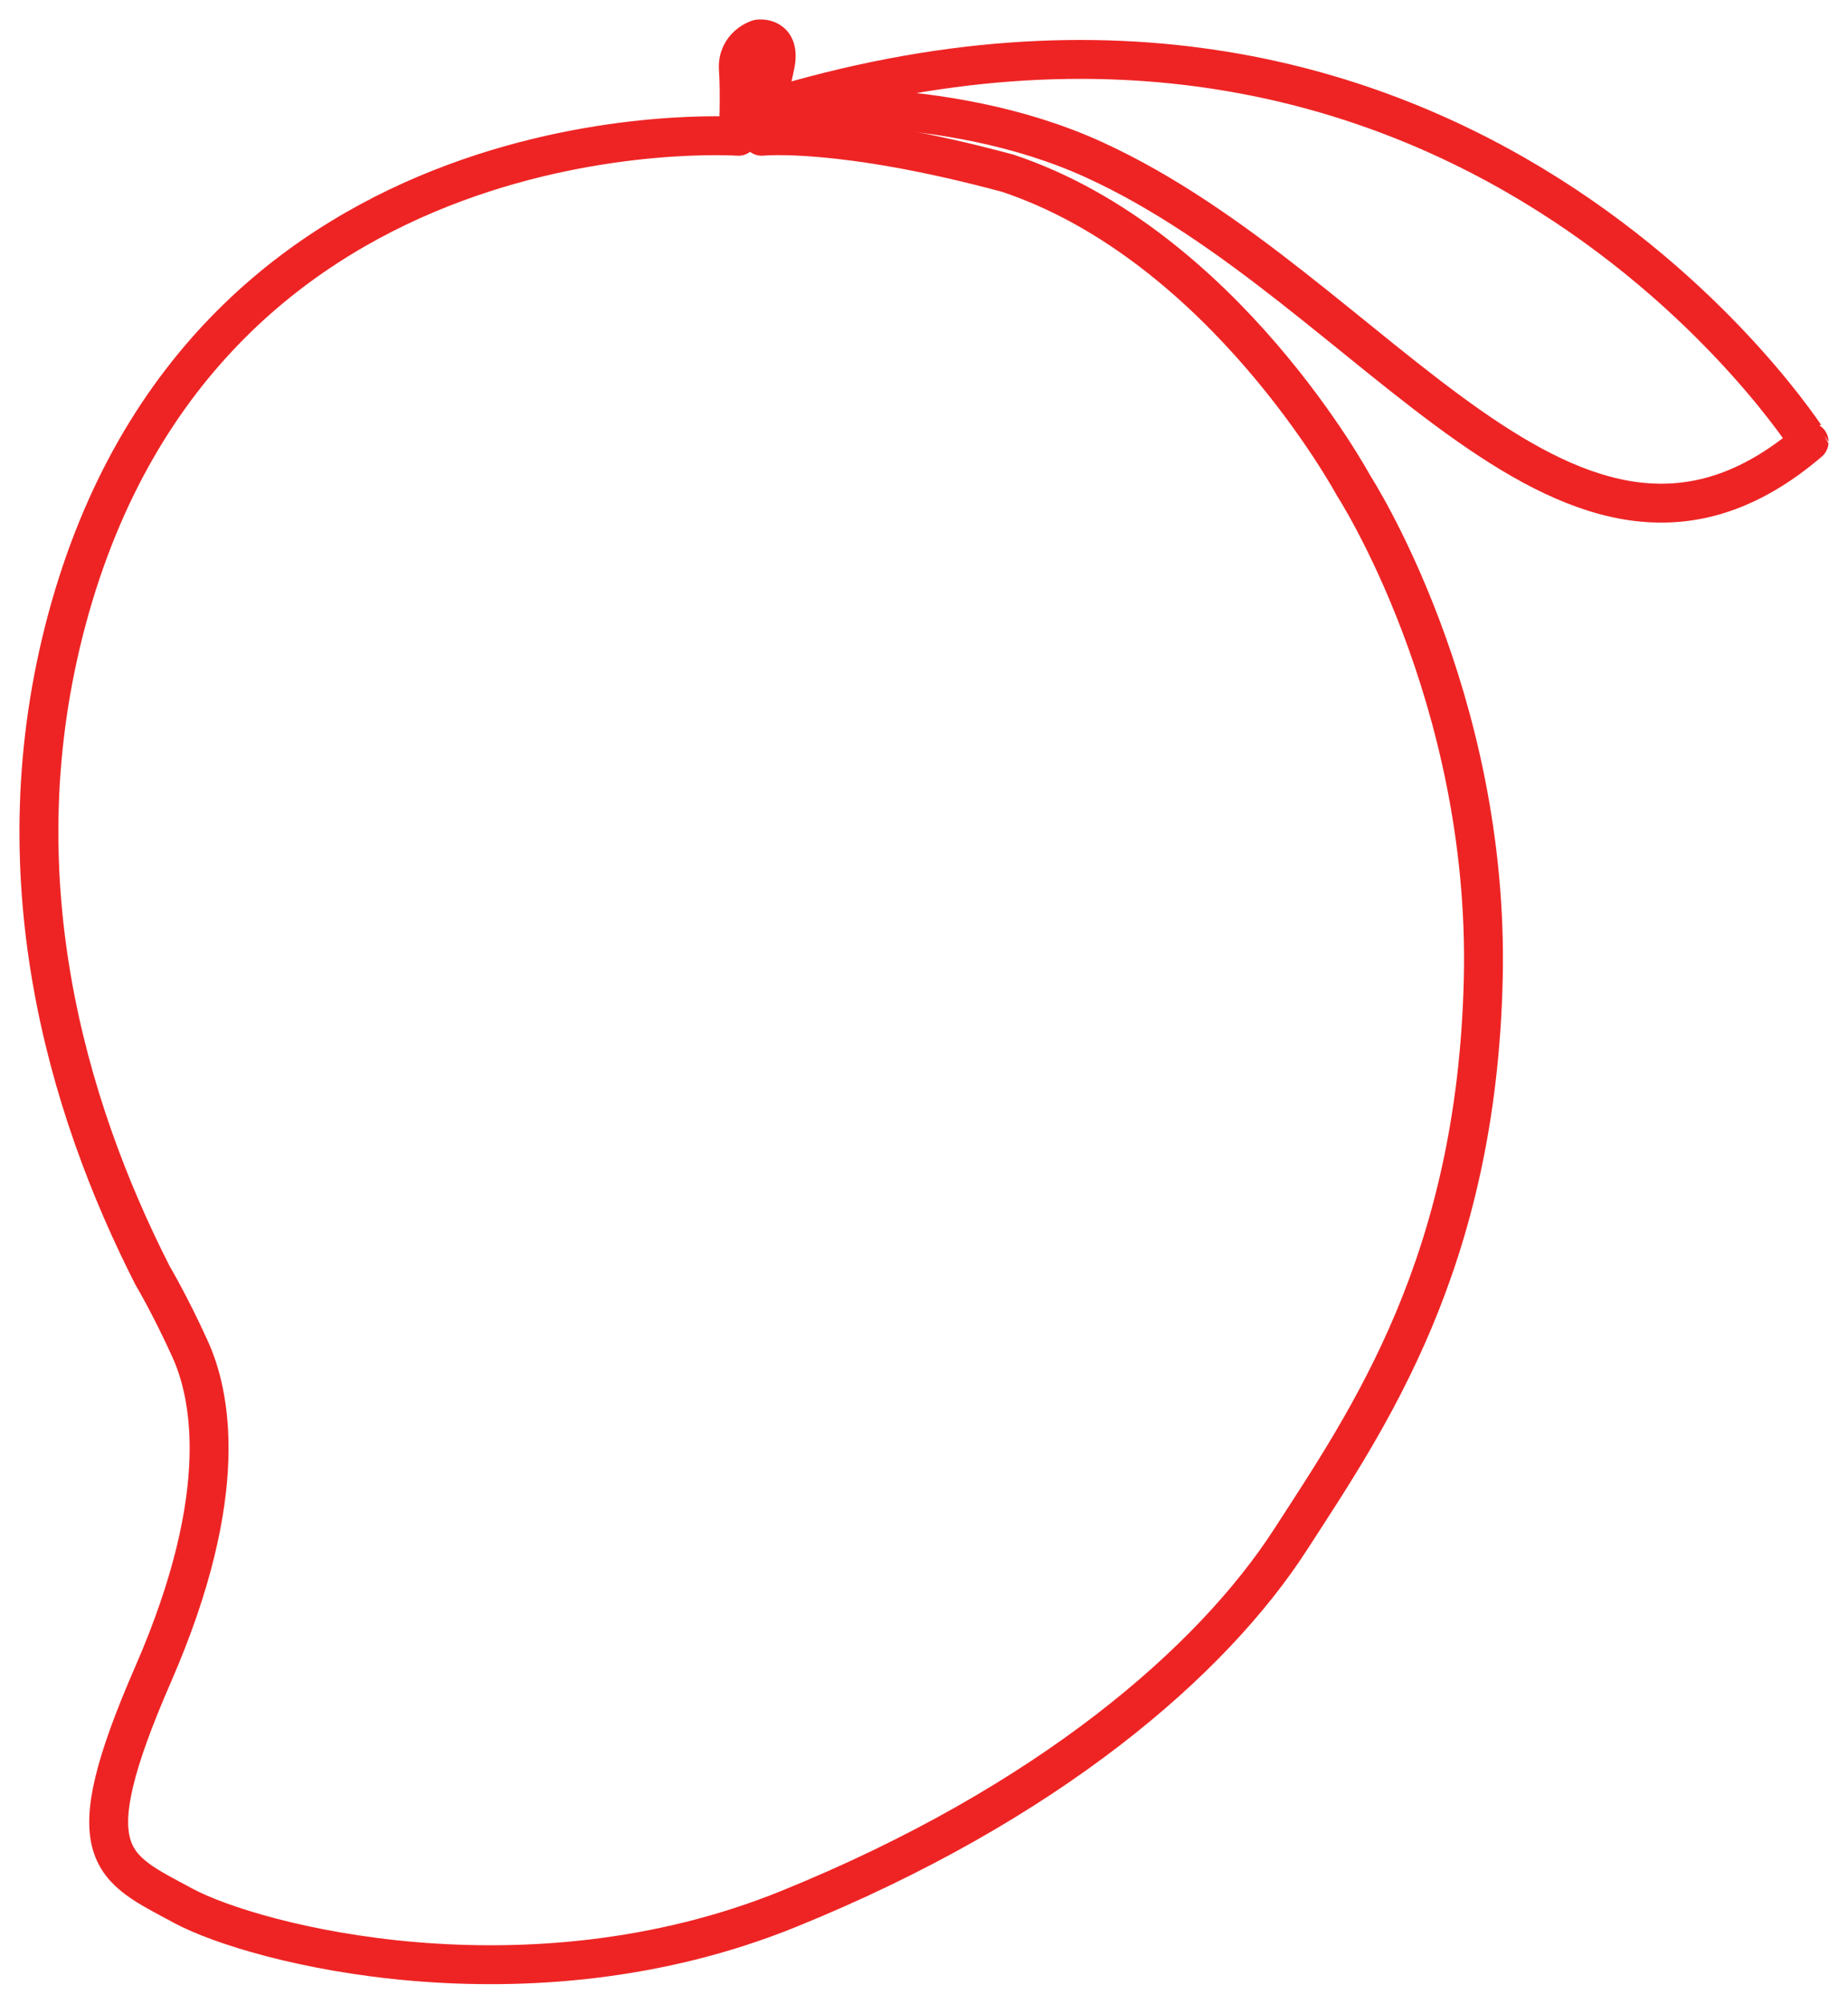
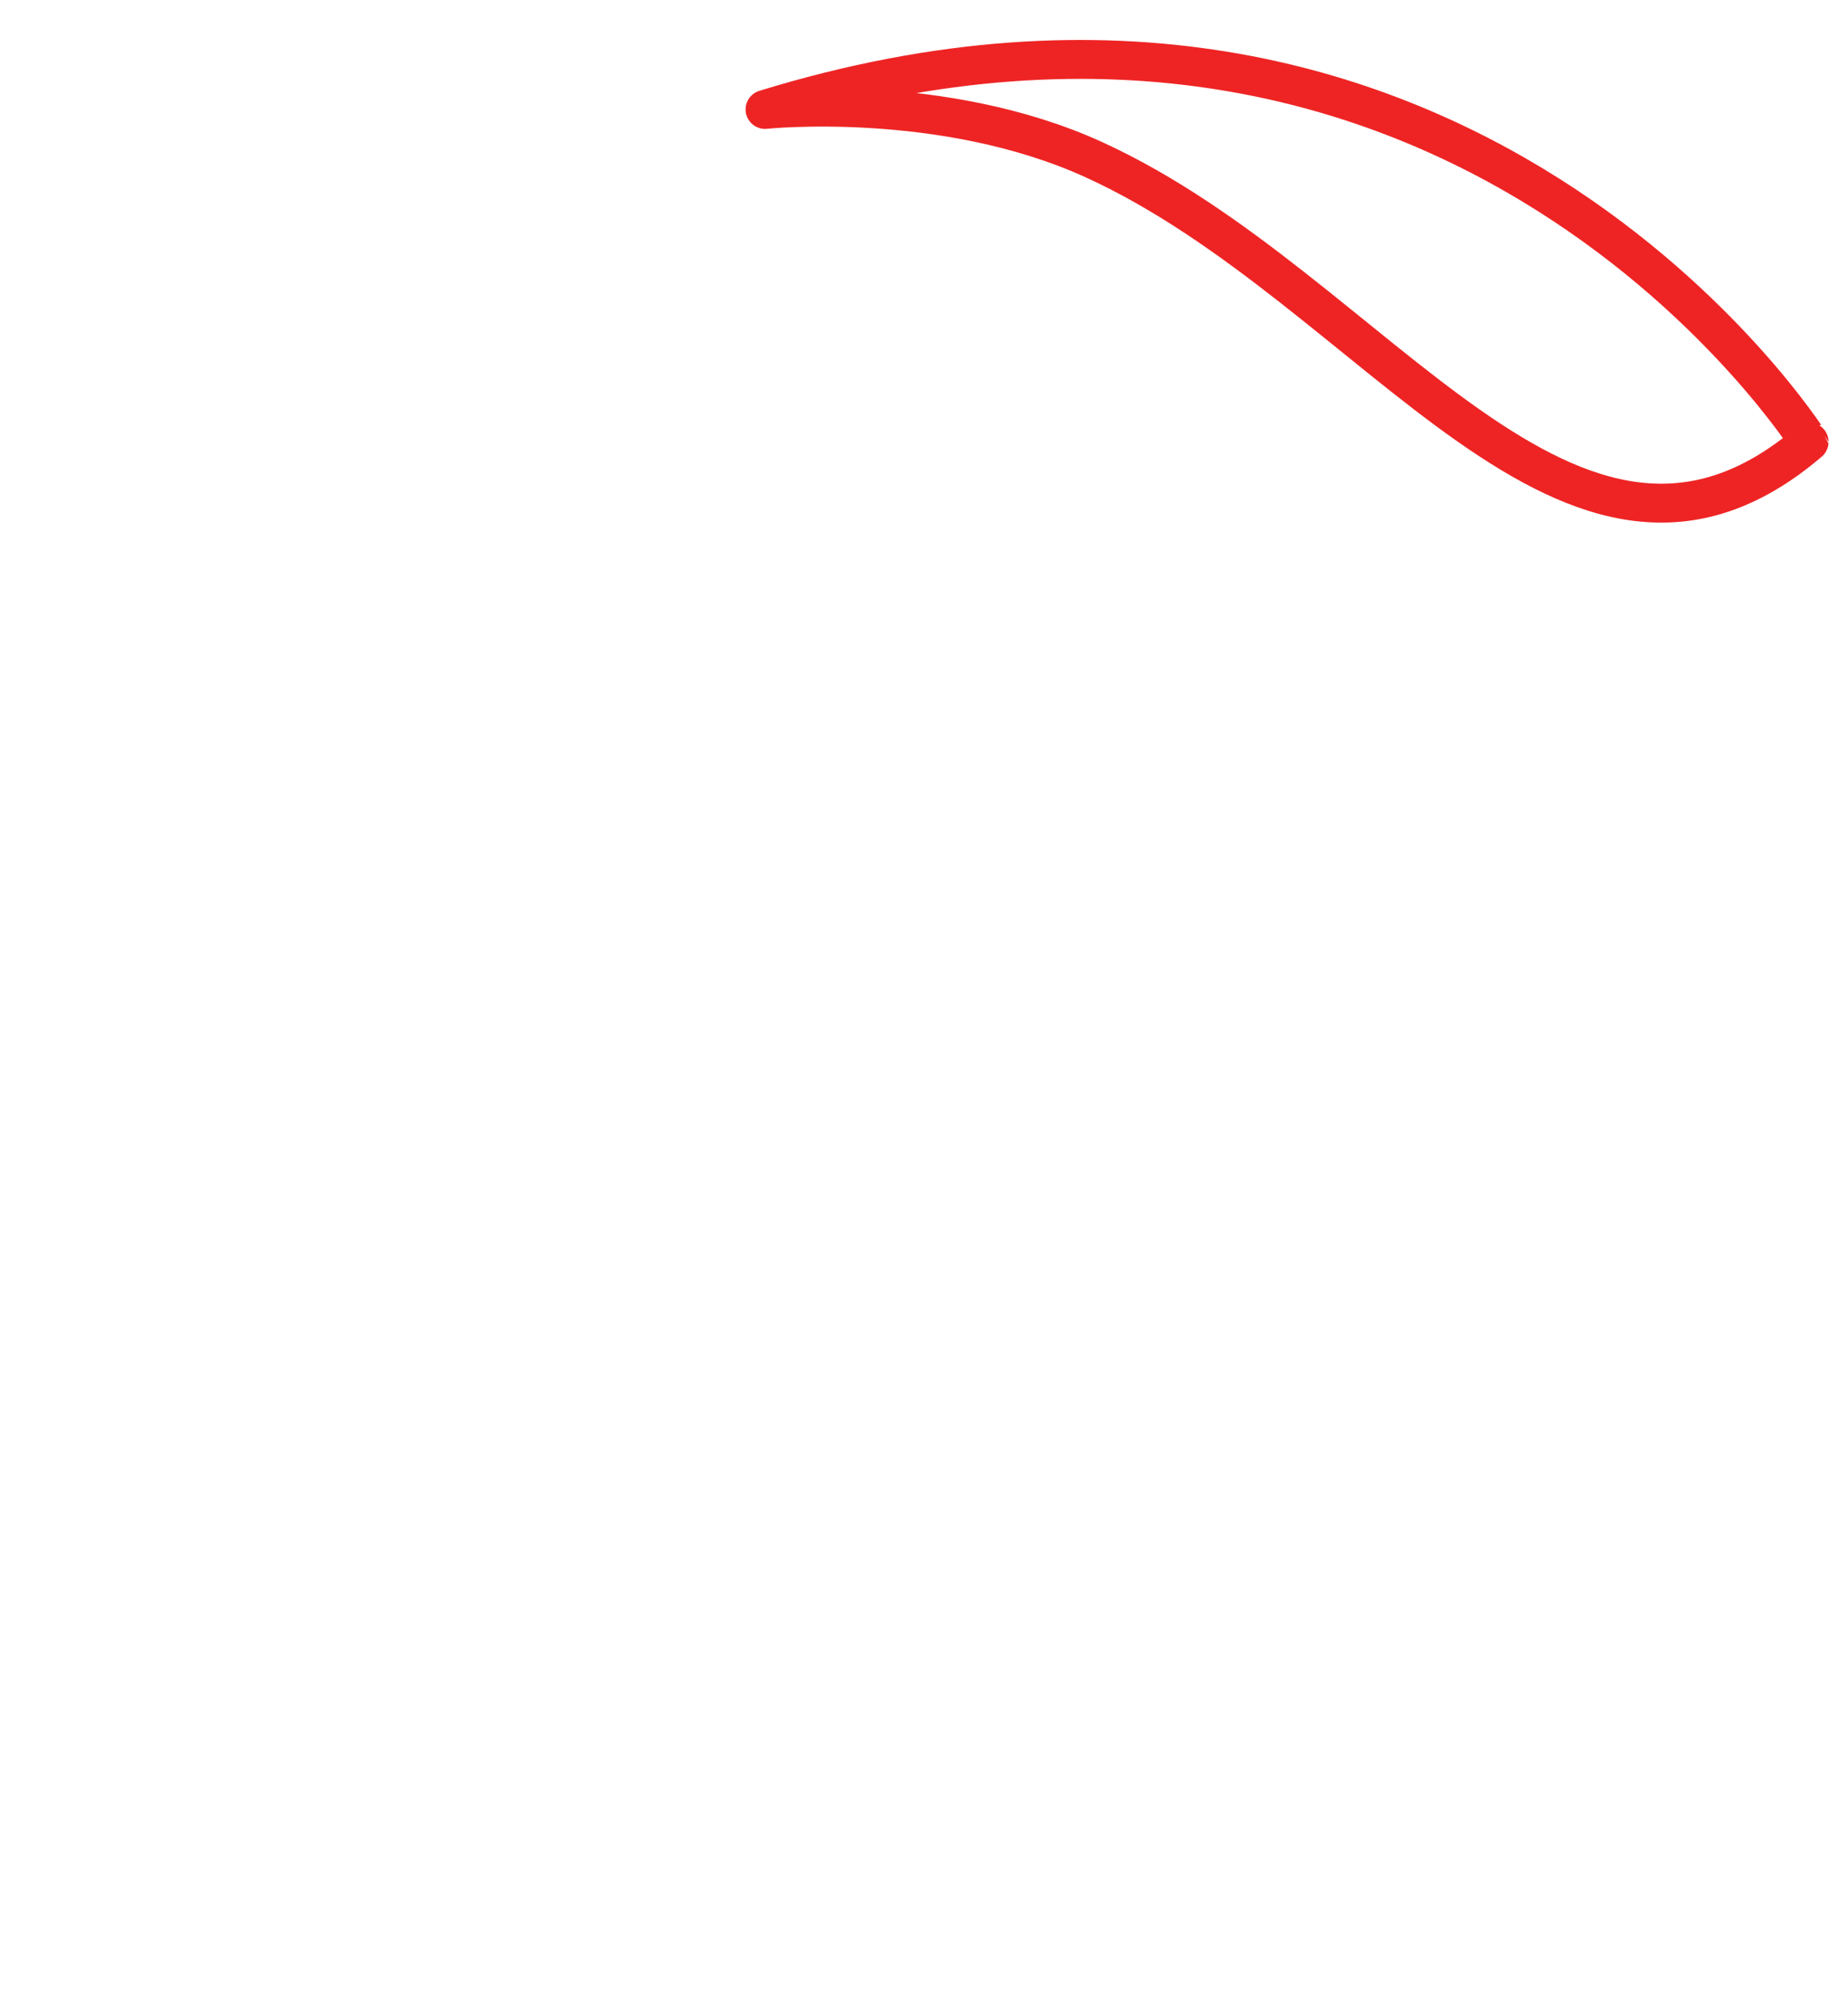
<svg xmlns="http://www.w3.org/2000/svg" version="1.1" id="Layer_1" x="0px" y="0px" width="95px" height="103px" viewBox="0 0 95 103" enable-background="new 0 0 95 103" xml:space="preserve">
  <g>
-     <path fill-rule="evenodd" clip-rule="evenodd" fill="none" stroke="#EE2424" stroke-width="2" stroke-linecap="round" stroke-linejoin="round" stroke-miterlimit="10" d="   M39.158,7.006c0,0,0.34-2.07,0.68-3.62c0.35-1.56-0.85-1.38-0.85-1.38s-1.11,0.34-1.03,1.55c0.09,1.21,0,3.45,0,3.45   s-27.341-1.9-34.521,24.85c-3.5,13.051-0.05,24.961,4.41,33.721c0,0,0.89,1.49,1.91,3.74c1.03,2.24,2.22,7.33-1.88,16.74   c-4.1,9.4-2.14,9.92,1.54,11.91c3.67,1.98,17.69,5.609,31.111,0.17c13.411-5.439,21.791-12.77,25.811-18.99   c4.012-6.21,9.571-14.23,9.911-28.82c0.34-14.58-6.67-25.371-6.67-25.371s-6.661-12.34-17.771-16.05   C43.178,6.577,39.158,7.006,39.158,7.006z" />
    <path fill-rule="evenodd" clip-rule="evenodd" fill="none" stroke="#EE2424" stroke-width="2" stroke-linecap="round" stroke-linejoin="round" stroke-miterlimit="10" d="   M39.328,5.626c0,0,9.161-0.96,16.92,2.59c14.531,6.64,24.531,24.94,36.752,14.5C93,22.717,75.219-5.424,39.328,5.626z" />
  </g>
</svg>